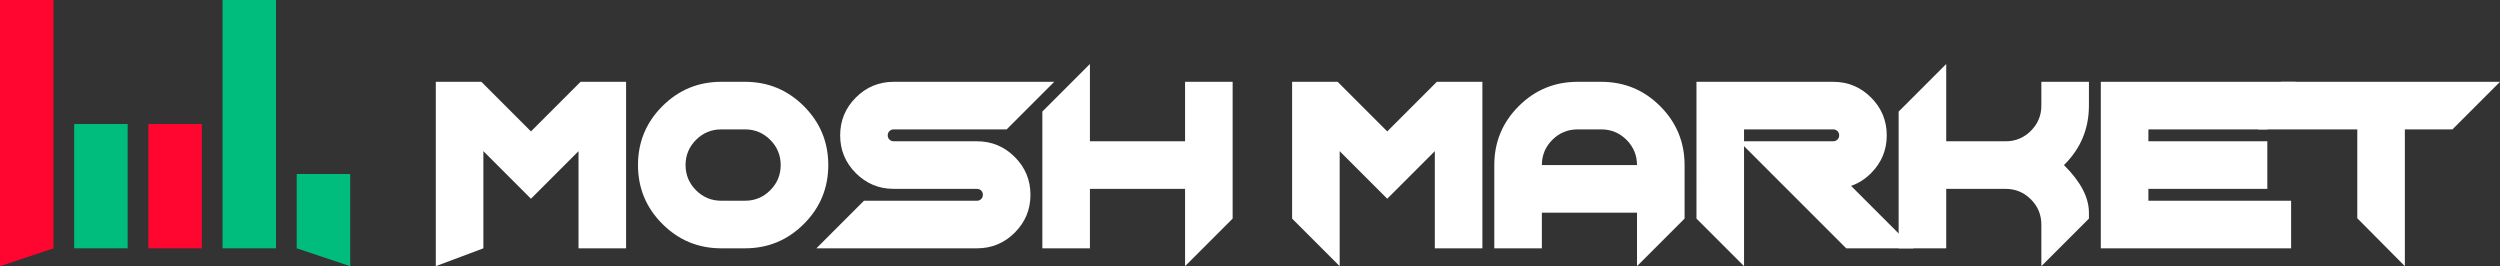
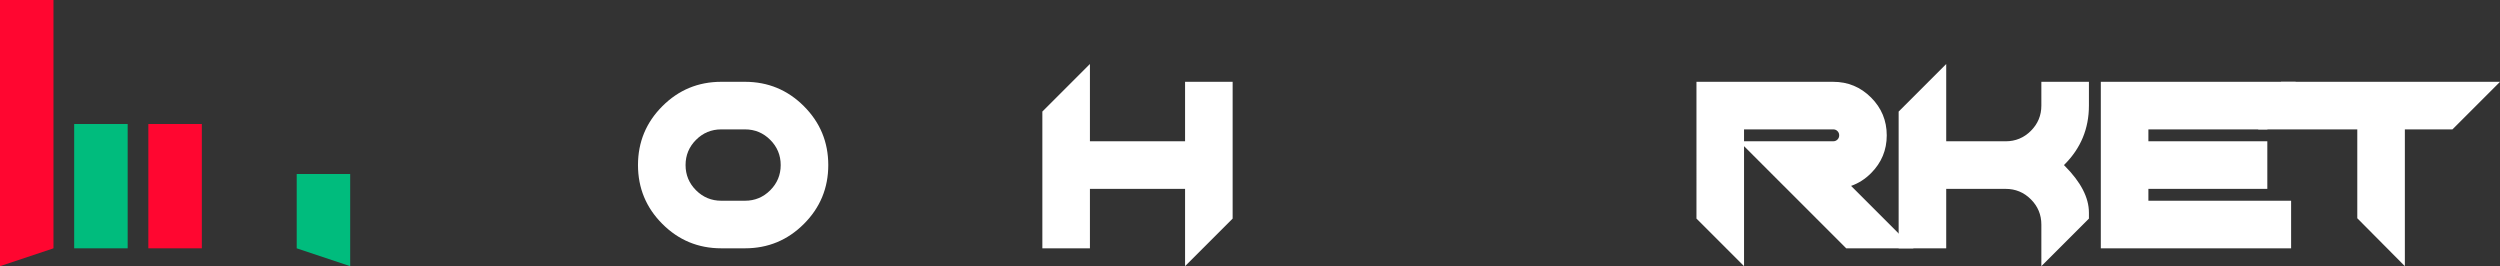
<svg xmlns="http://www.w3.org/2000/svg" id="Layer_2" data-name="Layer 2" viewBox="0 0 1928.73 205.34">
  <rect x="0" y="0" width="1928.73" height="205.34" fill="#333333" stroke="none" />
  <defs>
    <style>
      .cls-1 {
        fill: #fff;
      }

      .cls-2 {
        fill: #00bc7d;
      }

      .cls-3 {
        fill: #ff0630;
      }
    </style>
  </defs>
  <g id="Layer_1-2" data-name="Layer 1">
-     <path class="cls-1" d="M372.92,116.61v74.96l-36.7,13.76V63.12h35.14l38.26,38.26,38.26-38.26h35.14v128.46h-36.7v-74.96l-36.7,36.7-36.7-36.7Z" />
    <path class="cls-1" d="M556.43,191.57c-17.74,0-32.88-6.27-45.42-18.81-12.54-12.54-18.81-27.68-18.81-45.42s6.27-32.88,18.81-45.42c12.54-12.54,27.68-18.81,45.42-18.81h18.35c17.74,0,32.88,6.27,45.42,18.81,12.54,12.54,18.81,27.68,18.81,45.42s-6.27,32.88-18.81,45.42c-12.54,12.54-27.68,18.81-45.42,18.81h-18.35ZM556.43,99.82c-7.59,0-14.07,2.69-19.45,8.07-5.38,5.38-8.07,11.87-8.07,19.45s2.69,14.07,8.07,19.45c5.38,5.38,11.87,8.07,19.45,8.07h18.35c7.58,0,14.07-2.69,19.45-8.07,5.38-5.38,8.07-11.87,8.07-19.45s-2.69-14.07-8.07-19.45c-5.38-5.38-11.87-8.07-19.45-8.07h-18.35Z" />
-     <path class="cls-1" d="M813.34,63.12l-36.7,36.7h-87.17c-1.28,0-2.37.44-3.26,1.33-.89.89-1.33,1.97-1.33,3.26s.44,2.37,1.33,3.26c.89.89,1.97,1.33,3.26,1.33h64.23c11.38,0,21.1,4.04,29.18,12.11s12.11,17.8,12.11,29.18-4.04,21.1-12.11,29.18c-8.07,8.07-17.8,12.11-29.18,12.11h-123.87l36.7-36.7h87.17c1.28,0,2.37-.44,3.26-1.33.89-.89,1.33-1.97,1.33-3.26s-.44-2.37-1.33-3.26c-.89-.89-1.97-1.33-3.26-1.33h-64.23c-11.38,0-21.1-4.04-29.18-12.11s-12.11-17.8-12.11-29.18,4.04-21.1,12.11-29.18,17.8-12.11,29.18-12.11h123.87Z" />
    <path class="cls-1" d="M840.87,145.7v45.88h-36.7v-105.52l36.7-36.7v59.64h73.4v-45.88h36.7v105.52l-36.7,36.7v-59.64h-73.4Z" />
-     <path class="cls-1" d="M1033.55,116.61v88.73l-36.7-36.7V63.12h35.14l38.26,38.26,38.26-38.26h35.14v128.46h-36.7v-74.96l-36.7,36.7-36.7-36.7Z" />
-     <path class="cls-1" d="M1235.41,63.12c17.74,0,32.88,6.27,45.42,18.81,12.54,12.54,18.81,27.68,18.81,45.42v41.29l-36.7,36.7v-41.29h-73.4v27.53h-36.7v-64.23c0-17.74,6.27-32.88,18.81-45.42s27.68-18.81,45.42-18.81h18.35ZM1262.93,127.35c0-7.58-2.69-14.07-8.07-19.45-5.38-5.38-11.87-8.07-19.45-8.07h-18.35c-7.59,0-14.07,2.69-19.45,8.07s-8.07,11.87-8.07,19.45h73.4Z" />
    <path class="cls-1" d="M1414.32,63.12c11.38,0,21.1,4.04,29.18,12.11,8.08,8.07,12.11,17.8,12.11,29.18s-4.04,21.1-12.11,29.18c-4.59,4.59-9.73,7.86-15.41,9.82l48.17,48.17h-51.93l-78.82-78.82v92.58l-36.7-36.7V63.12h105.52ZM1345.51,99.82v9.17h68.82c1.28,0,2.37-.44,3.26-1.33s1.33-1.97,1.33-3.26-.44-2.37-1.33-3.26c-.89-.89-1.97-1.33-3.26-1.33h-68.82Z" />
    <path class="cls-1" d="M1501.49,109h45.88c7.58,0,14.07-2.69,19.45-8.07,5.38-5.38,8.07-11.87,8.07-19.45v-18.35h36.7v18.35c0,17.74-6.27,32.88-18.81,45.42l-.46.46.46.46c12.54,12.54,18.81,24.62,18.81,36.24v4.59l-36.7,36.7v-32.11c0-7.58-2.69-14.07-8.07-19.45-5.38-5.38-11.87-8.07-19.45-8.07h-45.88v45.88h-36.7v-105.52l36.7-36.7v59.64Z" />
    <path class="cls-1" d="M1657.47,154.87h110.1v36.7h-146.81V63.12h150.37l-21.91,36.7h-91.75v9.17h91.75v36.7h-91.75v9.18Z" />
    <path class="cls-1" d="M1928.73,63.12l-36.7,36.7h-36.7v105.52l-36.7-36.96v-68.55h-76.49l17.67-36.7h168.92Z" />
  </g>
  <g id="Layer_2-2" data-name="Layer 2">
-     <rect class="cls-2" x="171.68" width="41.26" height="191.57" />
    <rect class="cls-3" x="114.45" y="95.67" width="41.26" height="95.91" />
    <rect class="cls-2" x="57.23" y="95.67" width="41.26" height="95.91" />
    <polygon class="cls-3" points="41.26 191.57 0 205.34 0 0 41.26 0 41.26 191.57" />
    <polygon class="cls-2" points="270.16 205.34 228.91 191.57 228.91 134.23 270.16 134.23 270.16 205.34" />
  </g>
</svg>